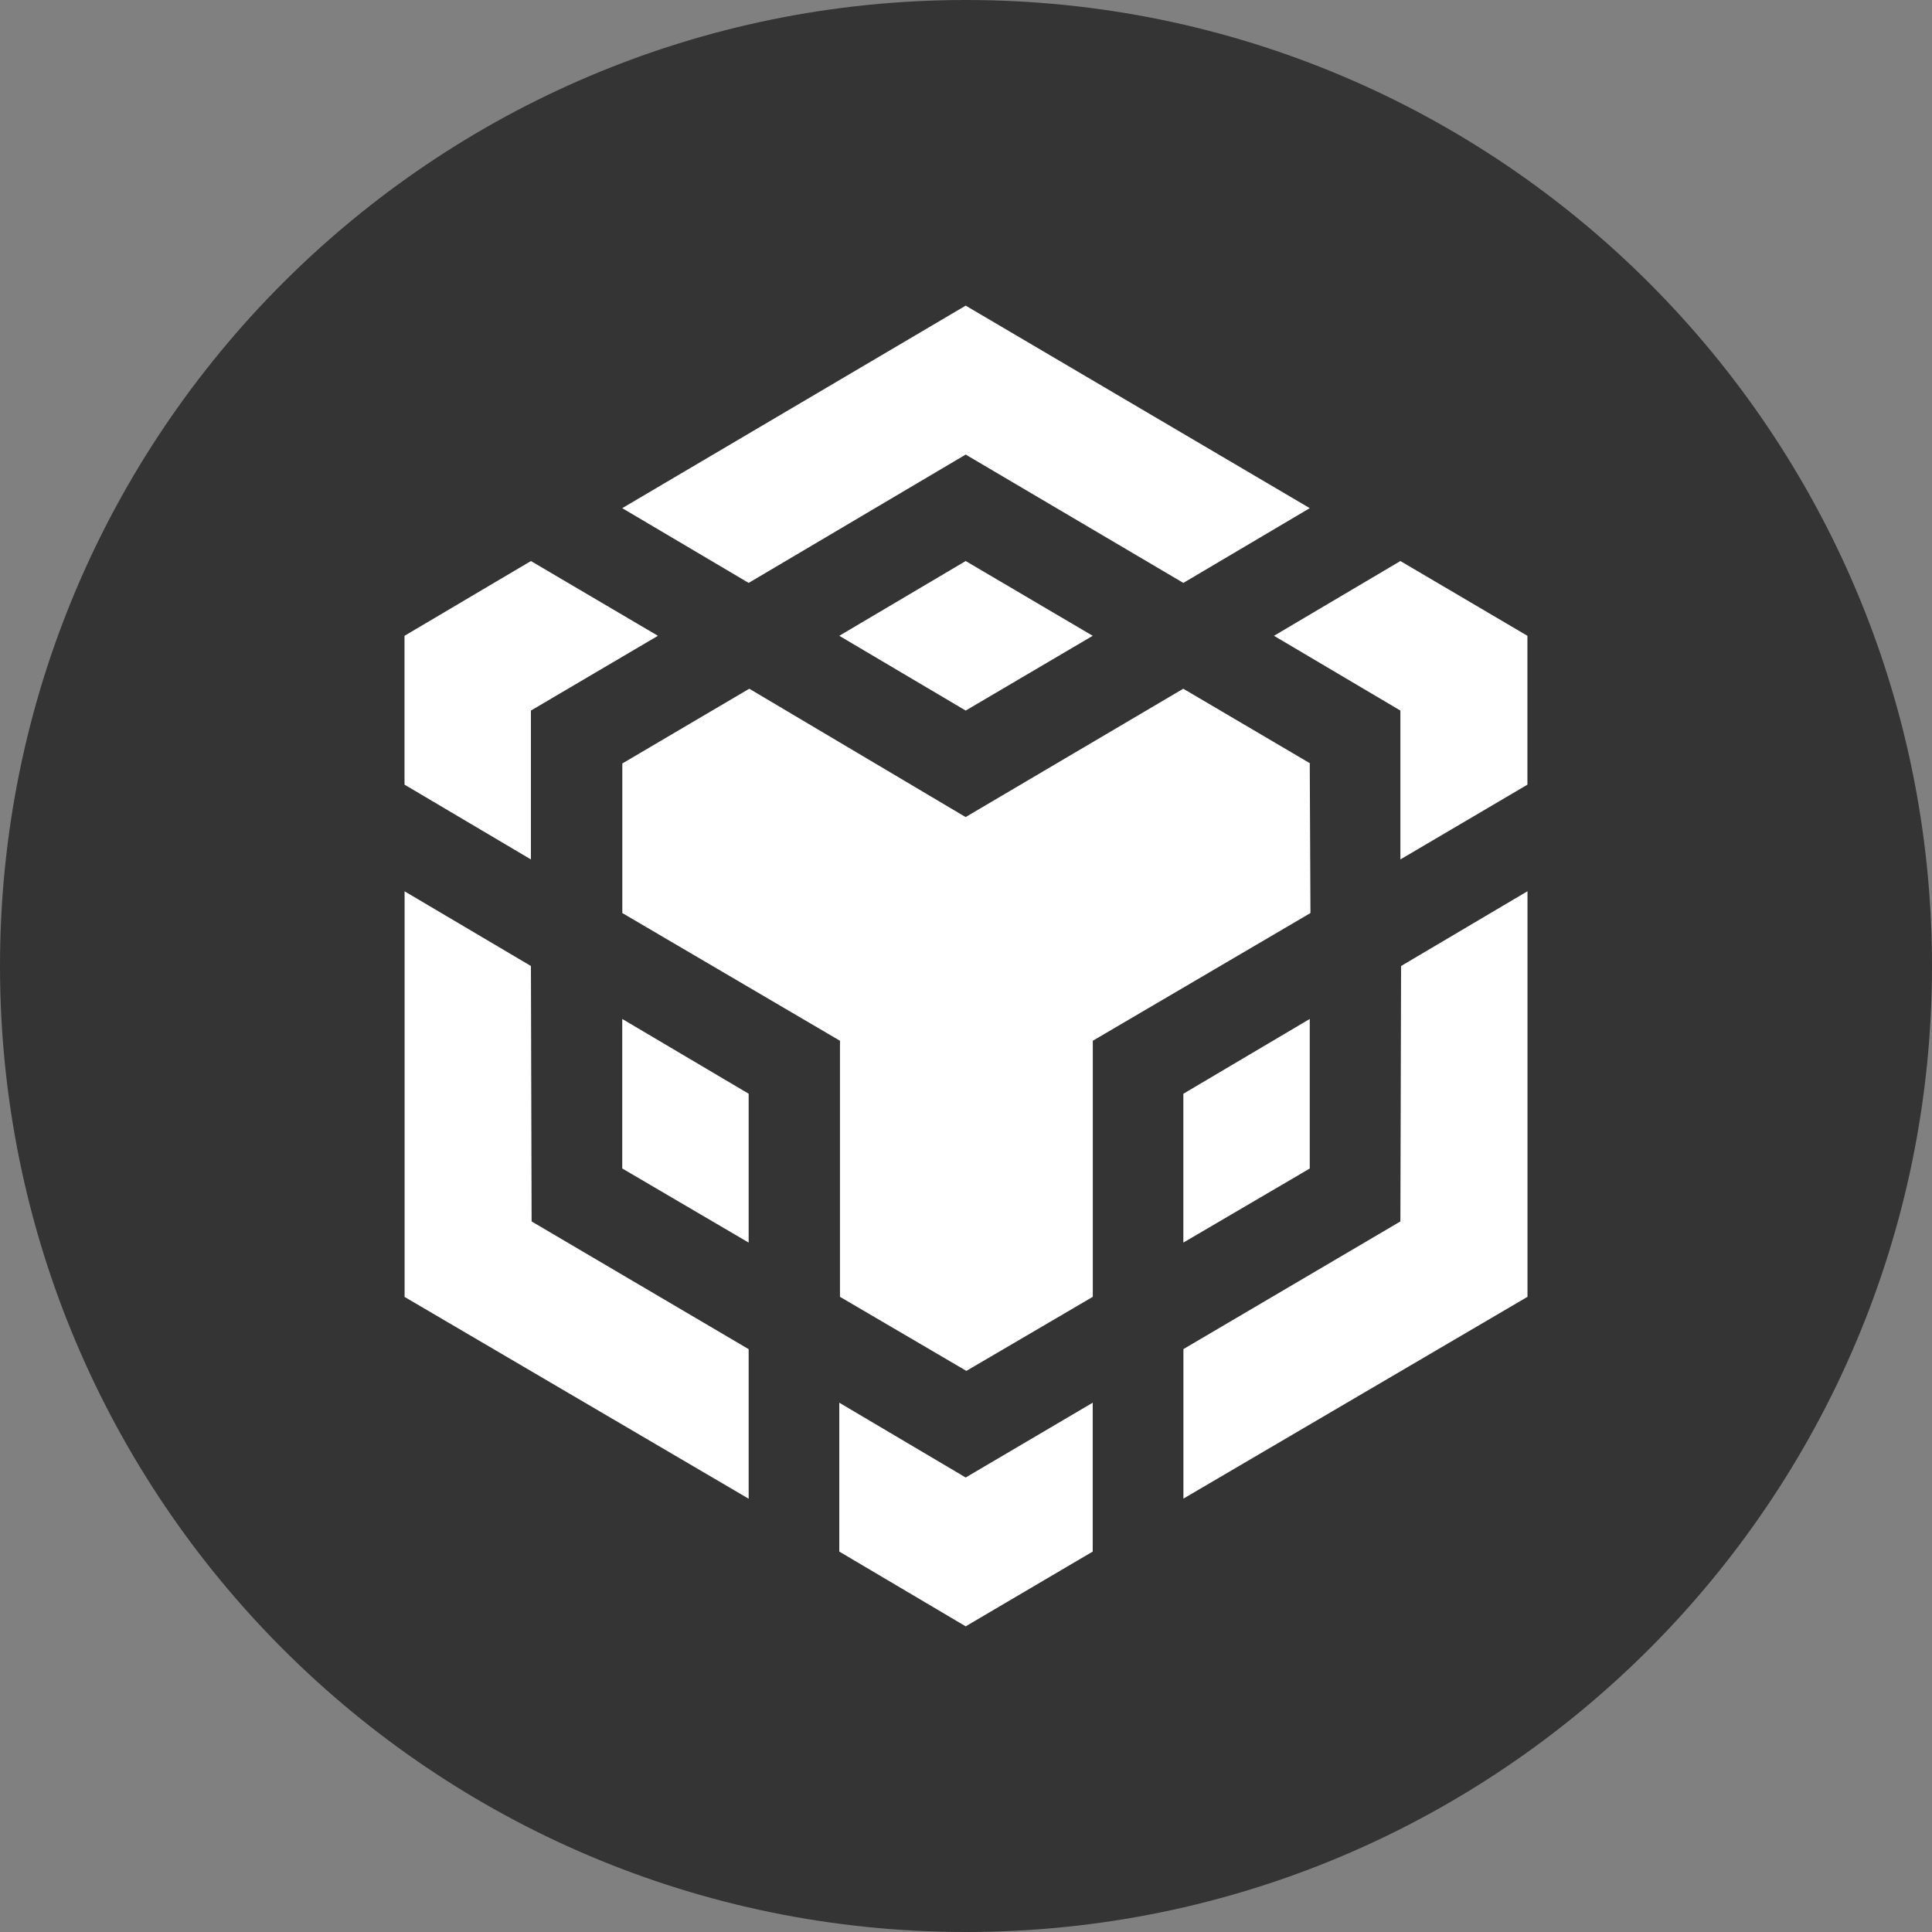
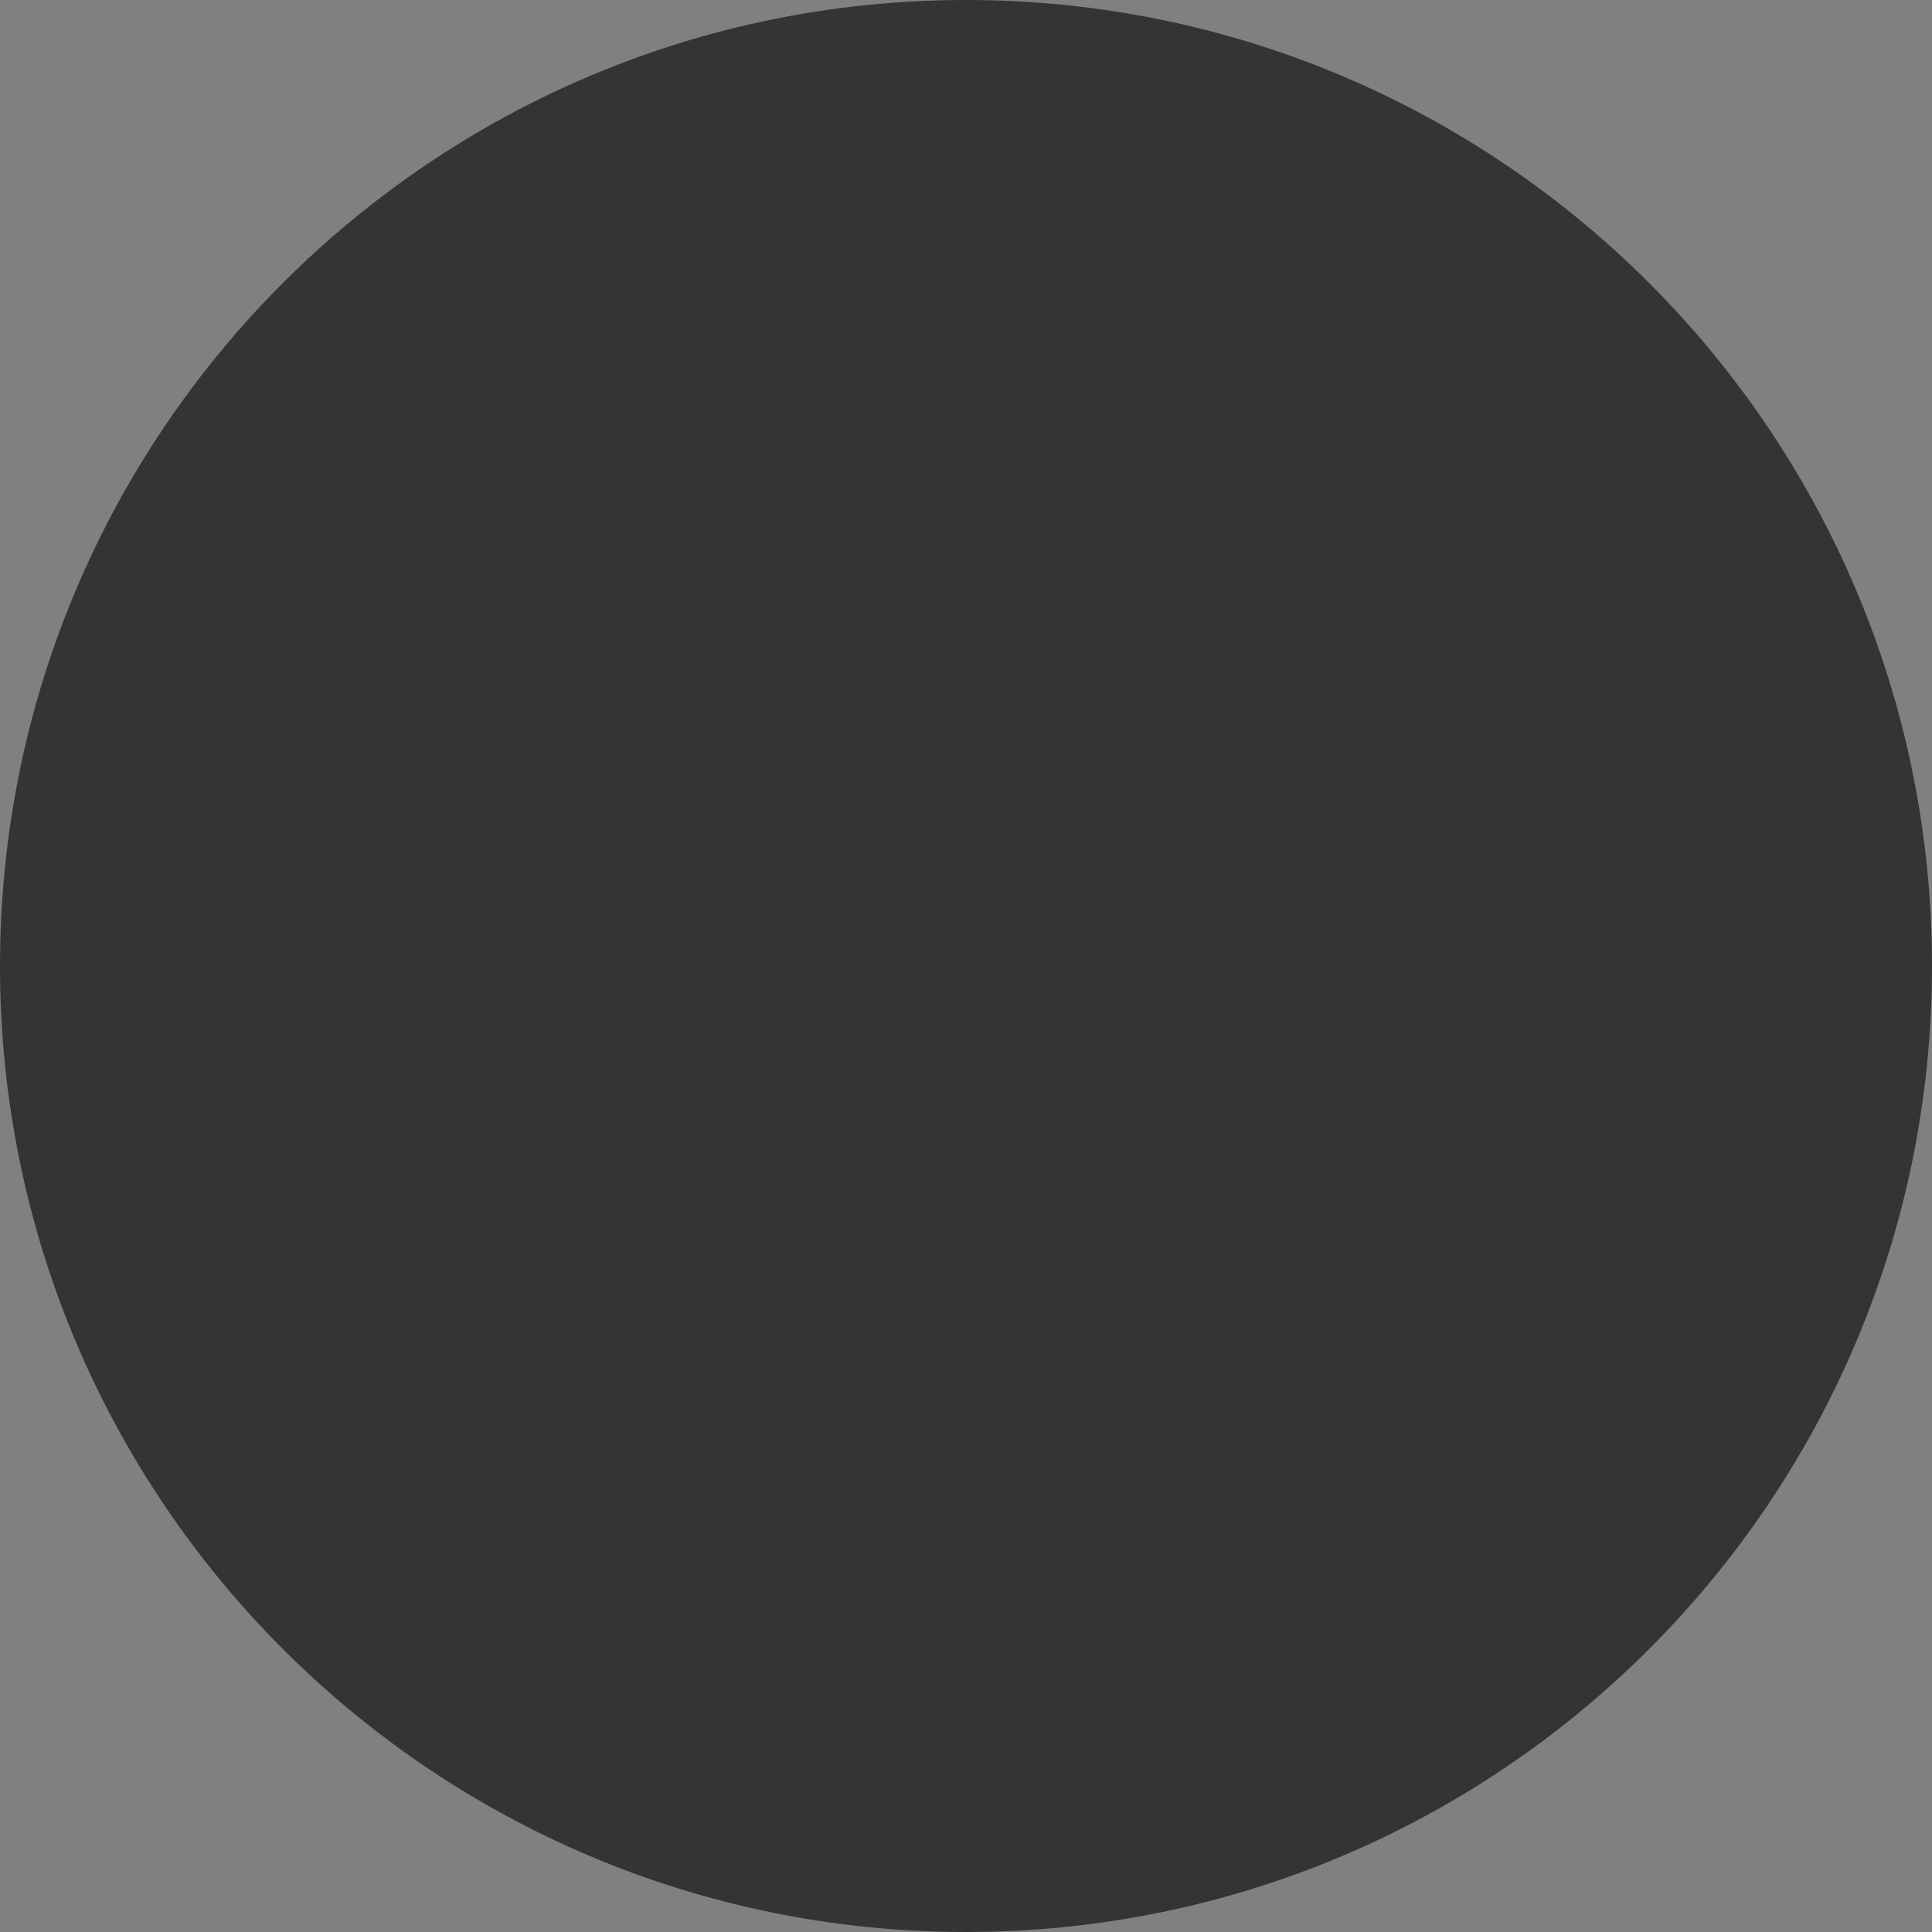
<svg xmlns="http://www.w3.org/2000/svg" width="56" height="56" viewBox="0 0 56 56" fill="none">
  <rect x="0" y="0" width="56" height="56" fill="#808080" stroke="none" />
  <path fill-rule="evenodd" clip-rule="evenodd" d="M28 0C43.465 0 56 12.535 56 28C56 43.465 43.465 56 28 56C12.535 56 0 43.465 0 28C0 12.535 12.535 0 28 0Z" fill="#343434" />
-   <path d="M15.389 28L15.409 35.404L21.7 39.106V43.441L11.727 37.592V25.835L15.389 28ZM15.389 20.596V24.911L11.725 22.743V18.429L15.389 16.262L19.07 18.429L15.389 20.596ZM24.327 18.429L27.991 16.262L31.673 18.429L27.991 20.596L24.327 18.429Z" fill="white" />
-   <path d="M18.036 33.869V29.535L21.7 31.702V36.017L18.036 33.869ZM24.327 40.658L27.991 42.826L31.673 40.658V44.973L27.991 47.14L24.327 44.973V40.658ZM36.927 18.429L40.591 16.262L44.273 18.429V22.744L40.591 24.911V20.596L36.927 18.429ZM40.591 35.404L40.611 28L44.275 25.833V37.589L34.302 43.438V39.104L40.591 35.404Z" fill="white" />
-   <path d="M37.964 33.87L34.3 36.017V31.703L37.964 29.535V33.87Z" fill="white" />
-   <path d="M37.964 22.13L37.984 26.465L31.675 30.167V37.589L28.011 39.736L24.347 37.589V30.167L18.038 26.465V22.13L21.718 19.963L27.989 23.683L34.298 19.963L37.98 22.13H37.964ZM18.036 14.729L27.991 8.859L37.964 14.729L34.3 16.896L27.991 13.176L21.7 16.896L18.036 14.729Z" fill="white" />
</svg>